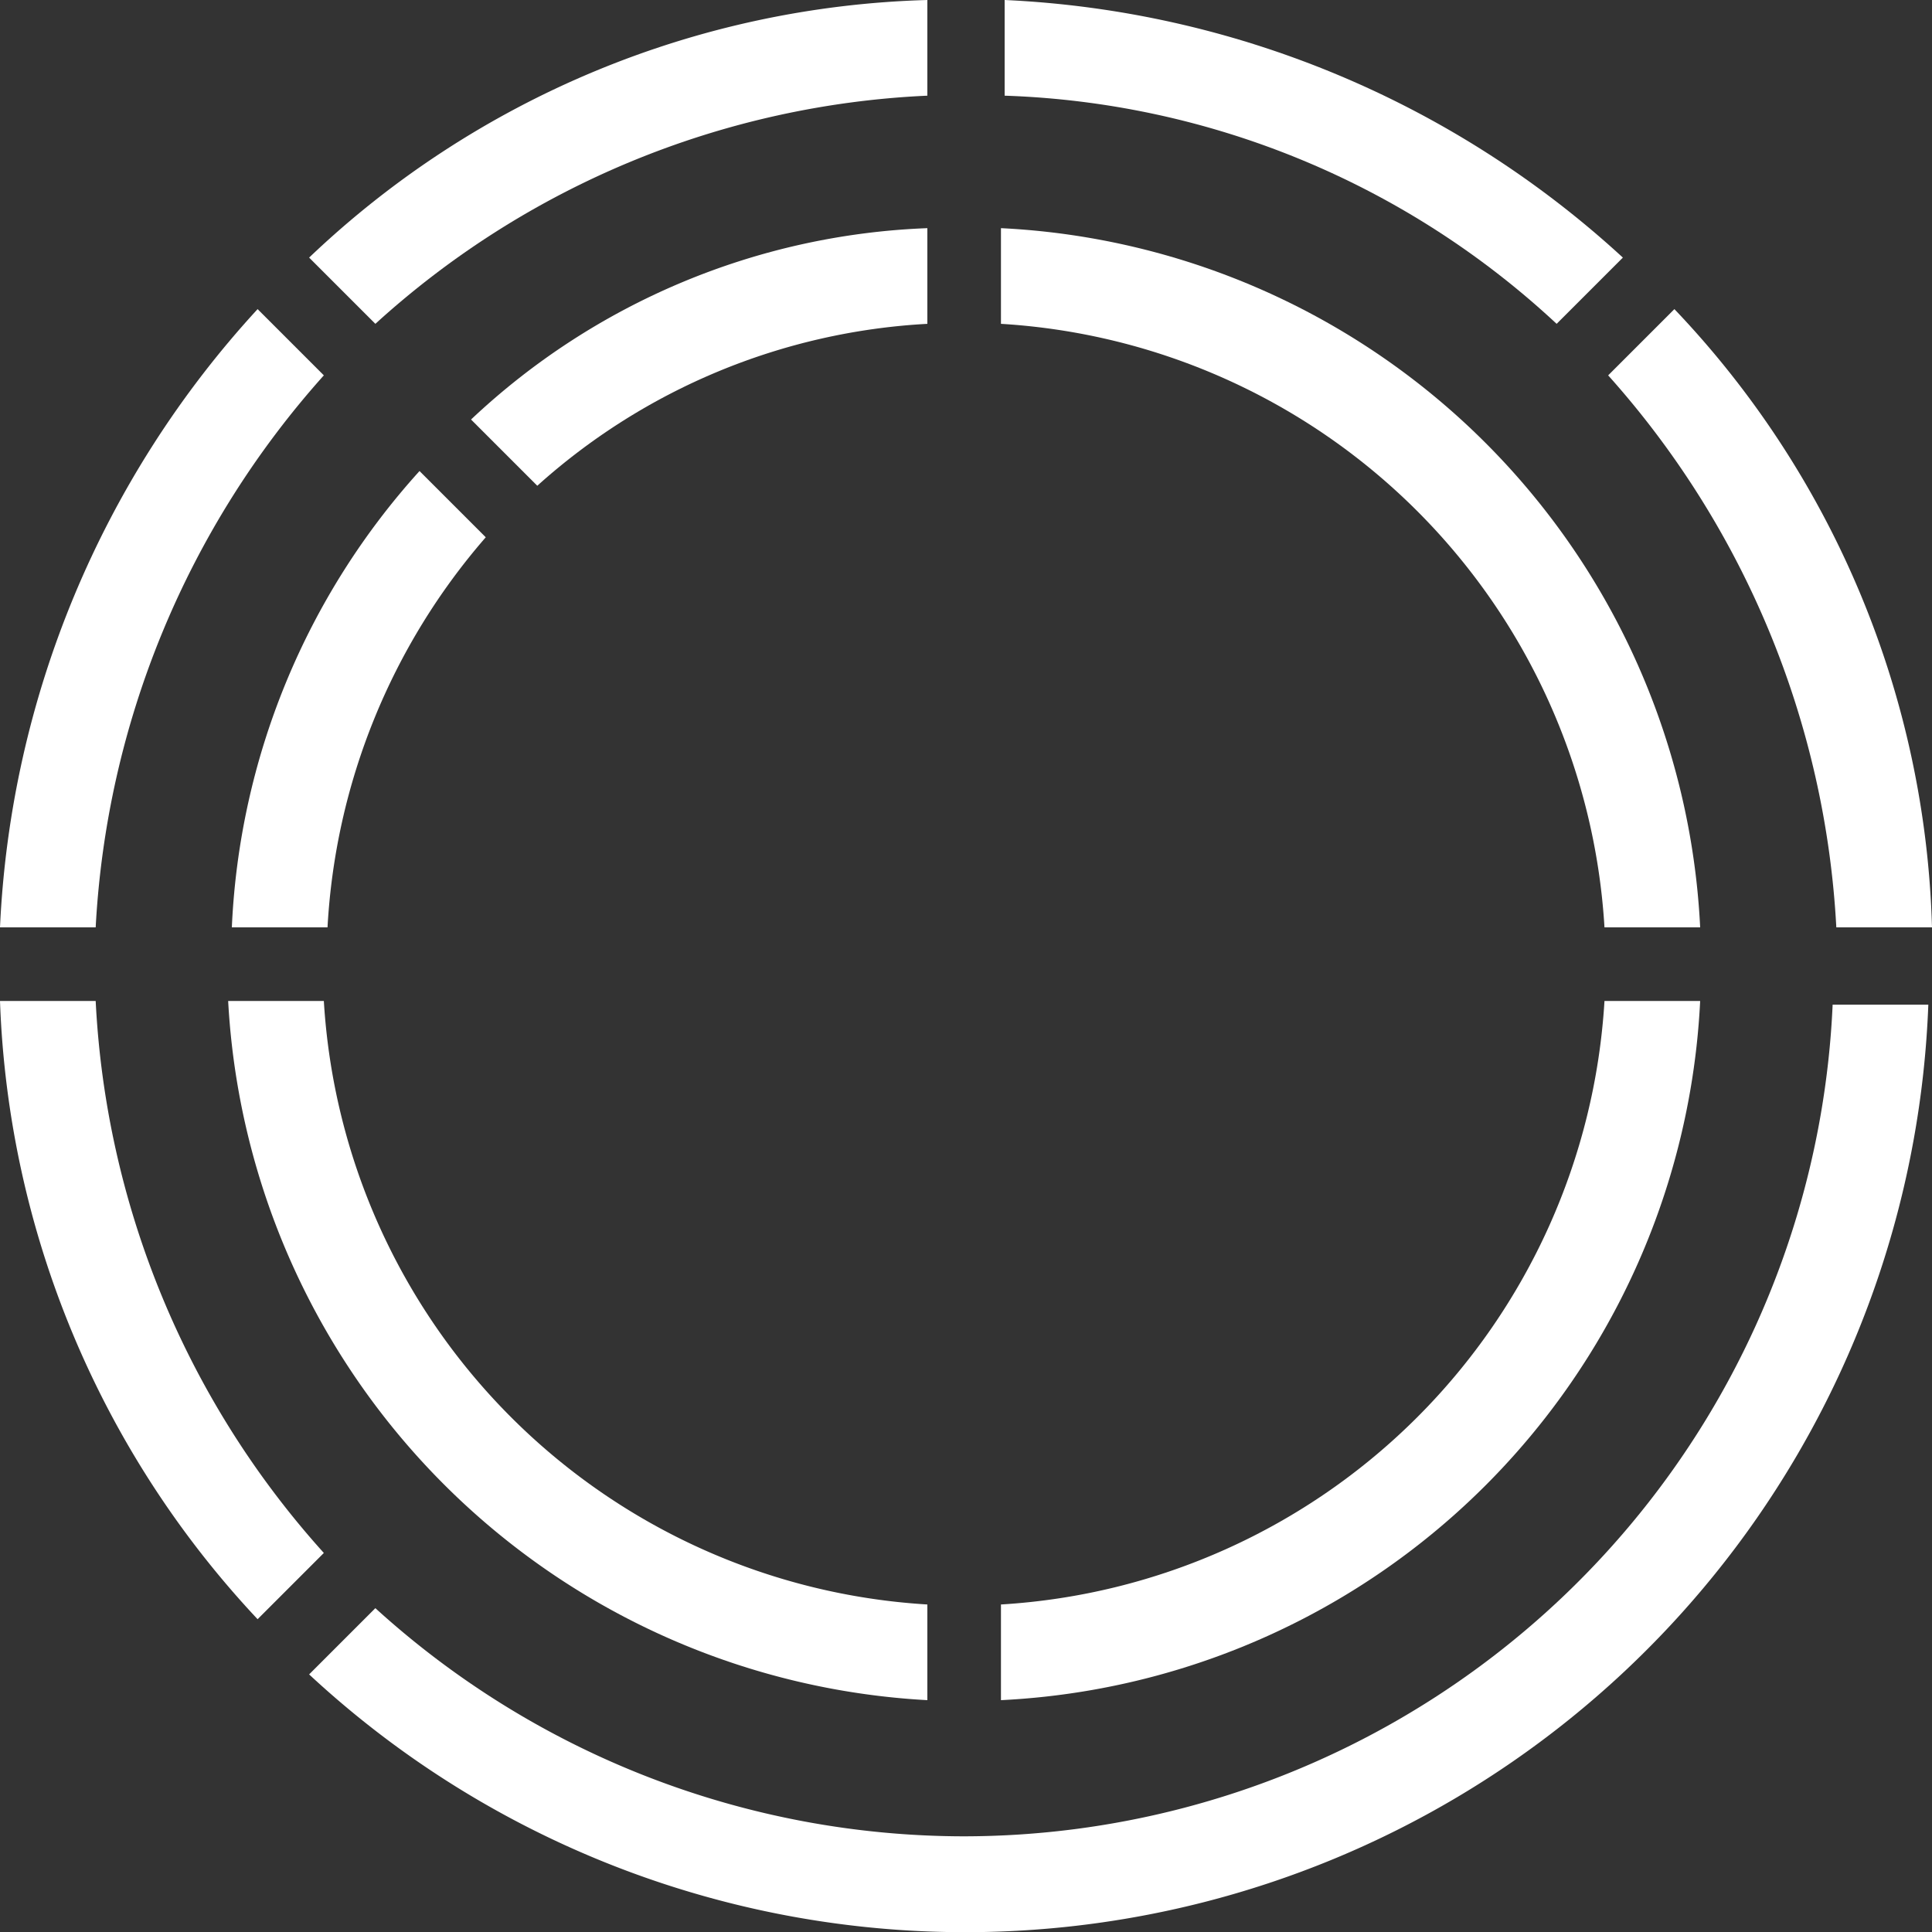
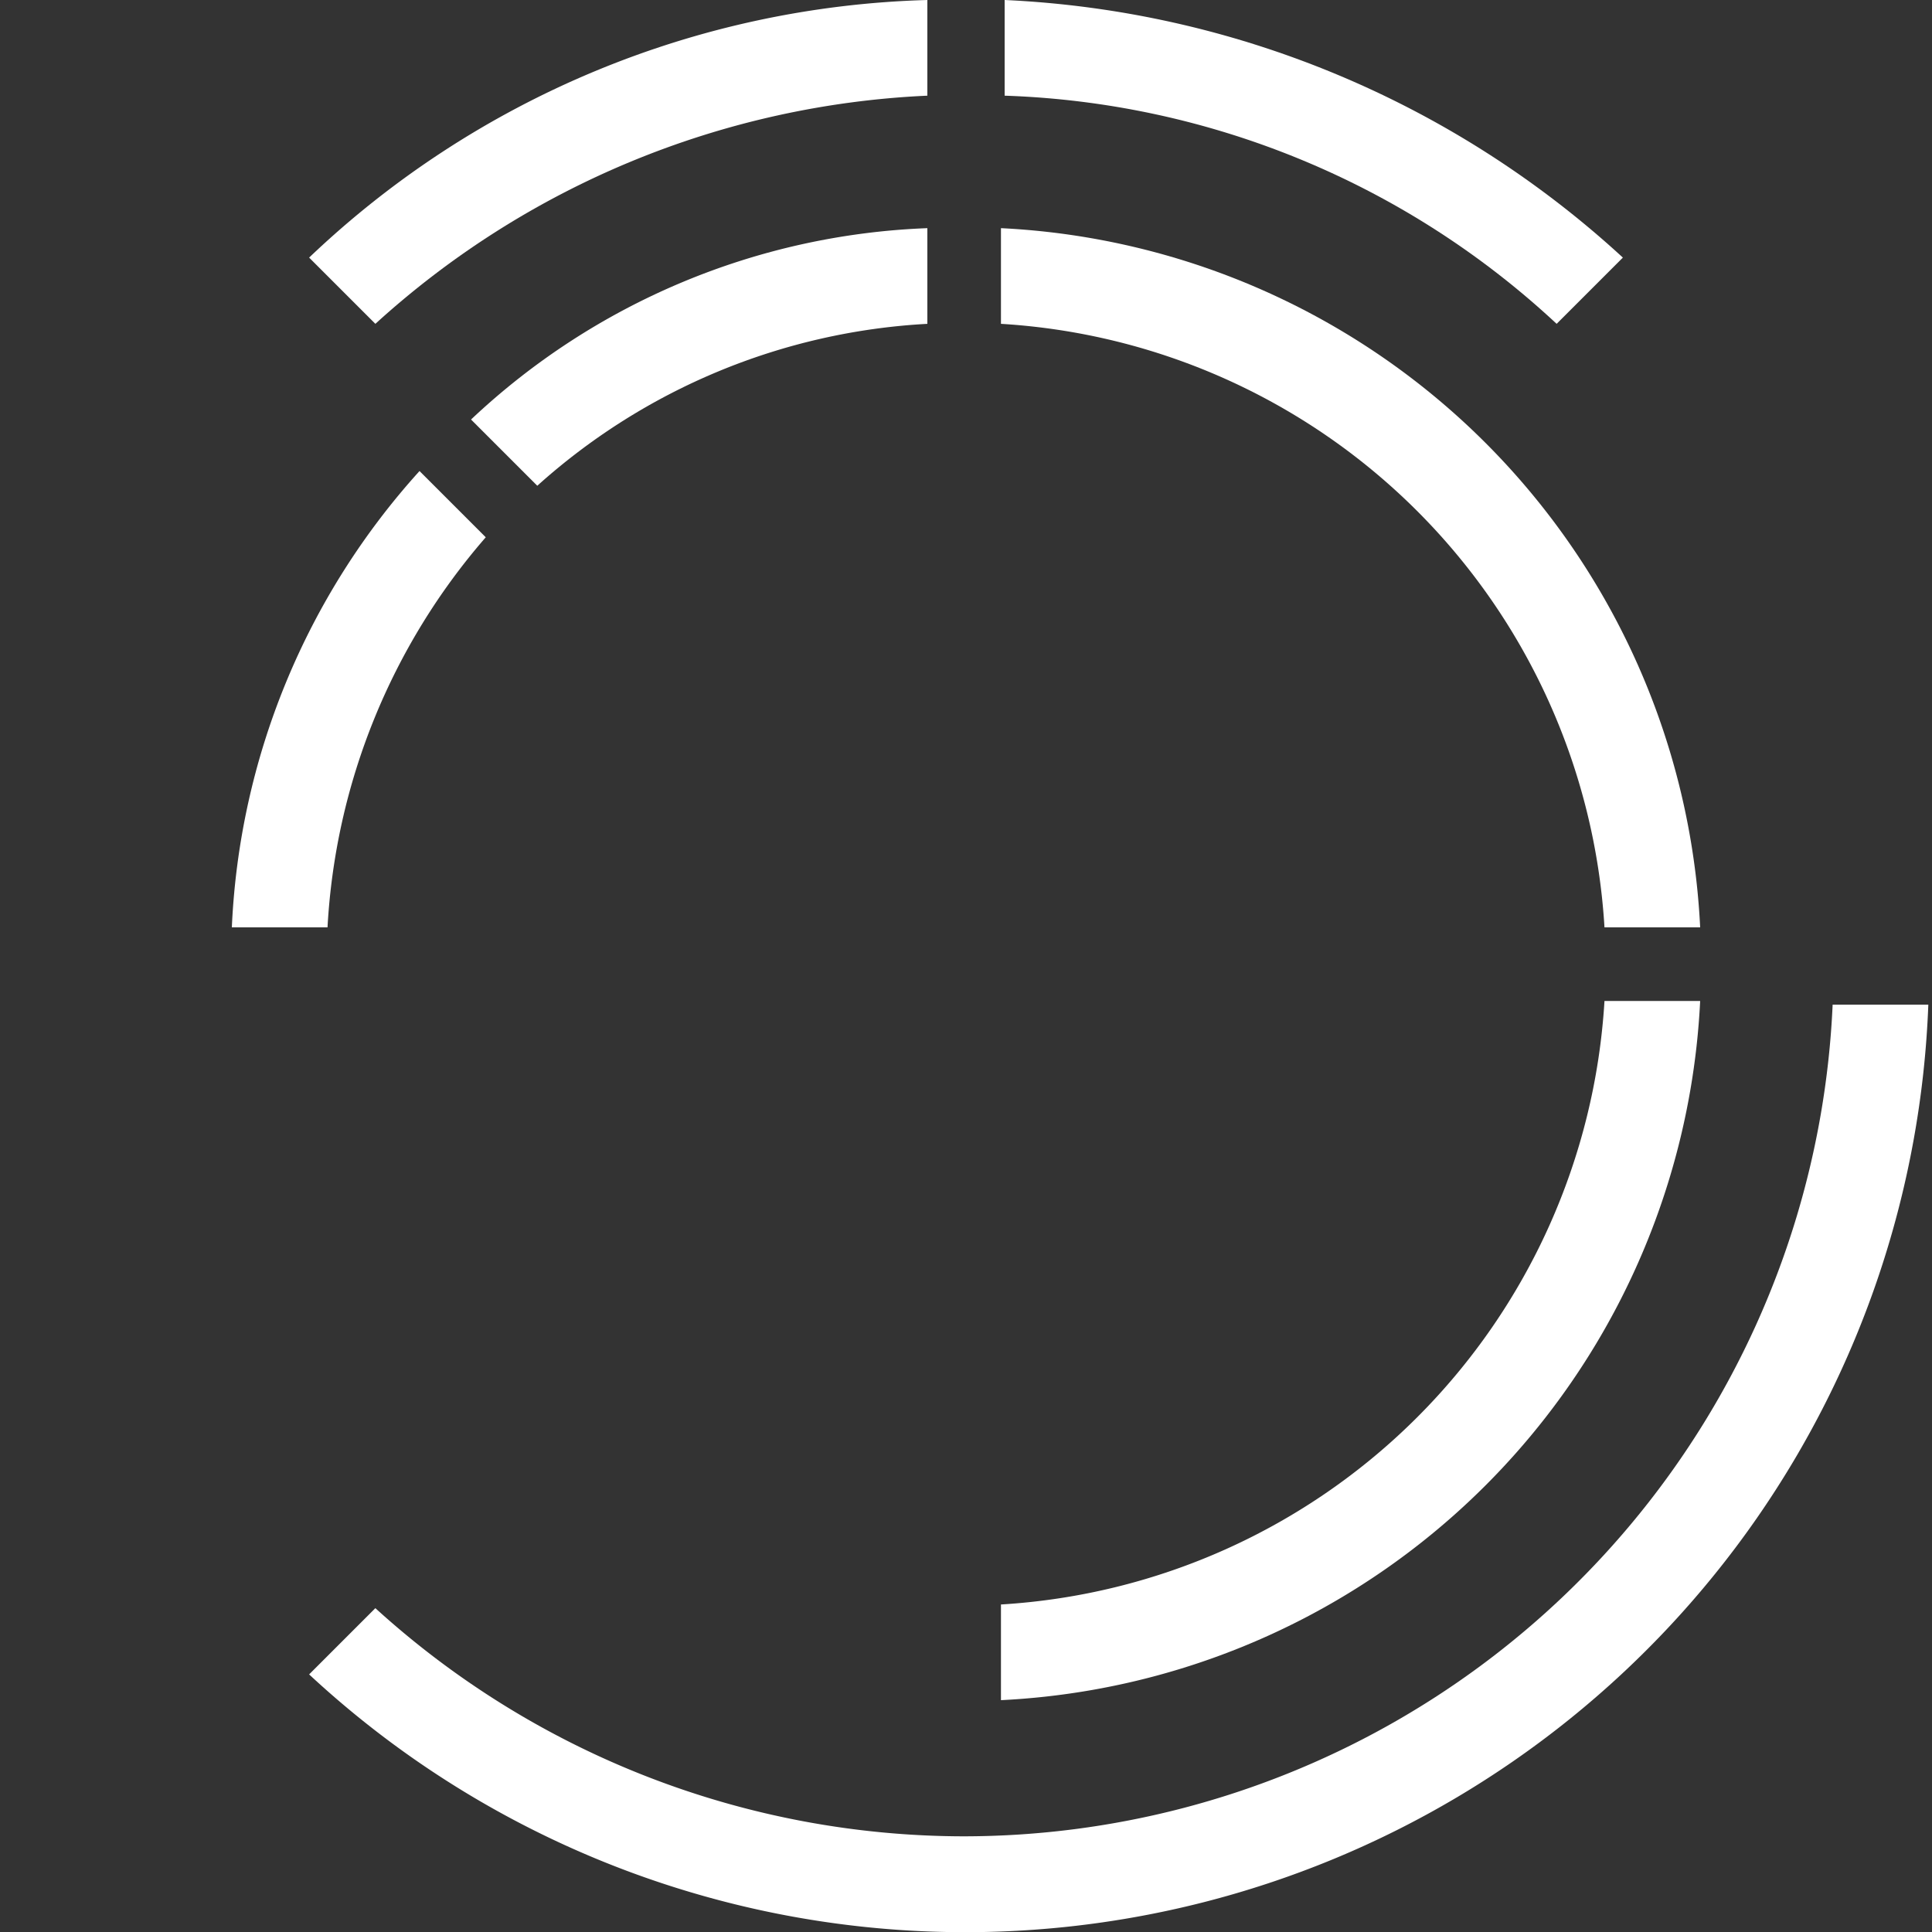
<svg xmlns="http://www.w3.org/2000/svg" viewBox="0 0 52.5 52.5">
  <rect x="0" y="0" width="52.5" height="52.5" fill="#333333" stroke="none" />
  <defs>
    <style>.cls-1{fill:#fff;}</style>
  </defs>
  <title>iconGraph3</title>
  <g id="Layer_2" data-name="Layer 2">
    <g id="Layer_1-2" data-name="Layer 1">
-       <path class="cls-1" d="M8.8,10.2,7,8.4A26.61,26.61,0,0,0,0,25.2H2.6A24.43,24.43,0,0,1,8.8,10.2Z" />
-       <path class="cls-1" d="M2.6,27.2H0A25.87,25.87,0,0,0,7,44l1.8-1.8A24.19,24.19,0,0,1,2.6,27.2Z" />
      <path class="cls-1" d="M26.2,49.9a23.8,23.8,0,0,1-16-6.2L8.4,45.5a26.19,26.19,0,0,0,44-18.2H49.8A23.65,23.65,0,0,1,26.2,49.9Z" />
-       <path class="cls-1" d="M49.9,25.2h2.6a25.37,25.37,0,0,0-7-16.8l-1.8,1.8A24.43,24.43,0,0,1,49.9,25.2Z" />
      <path class="cls-1" d="M25.2,2.6V0A25.37,25.37,0,0,0,8.4,7l1.8,1.8A23.87,23.87,0,0,1,25.2,2.6Z" />
      <path class="cls-1" d="M44.1,7A26.61,26.61,0,0,0,27.3,0V2.6a23.12,23.12,0,0,1,15,6.2Z" />
      <path class="cls-1" d="M13.2,14.6l-1.8-1.8A19.78,19.78,0,0,0,6.3,25.2H8.9A17.62,17.62,0,0,1,13.2,14.6Z" />
-       <path class="cls-1" d="M25.2,46.2V43.6A17.48,17.48,0,0,1,8.8,27.2H6.2A20.12,20.12,0,0,0,25.2,46.2Z" />
      <path class="cls-1" d="M46.2,27.2H43.6A17.48,17.48,0,0,1,27.2,43.6v2.6A20,20,0,0,0,46.2,27.2Z" />
      <path class="cls-1" d="M43.6,25.2h2.6a20,20,0,0,0-19-19V8.8A17.48,17.48,0,0,1,43.6,25.2Z" />
      <path class="cls-1" d="M25.2,6.2a19.12,19.12,0,0,0-12.4,5.2l1.8,1.8A17.23,17.23,0,0,1,25.2,8.8Z" />
    </g>
  </g>
</svg>